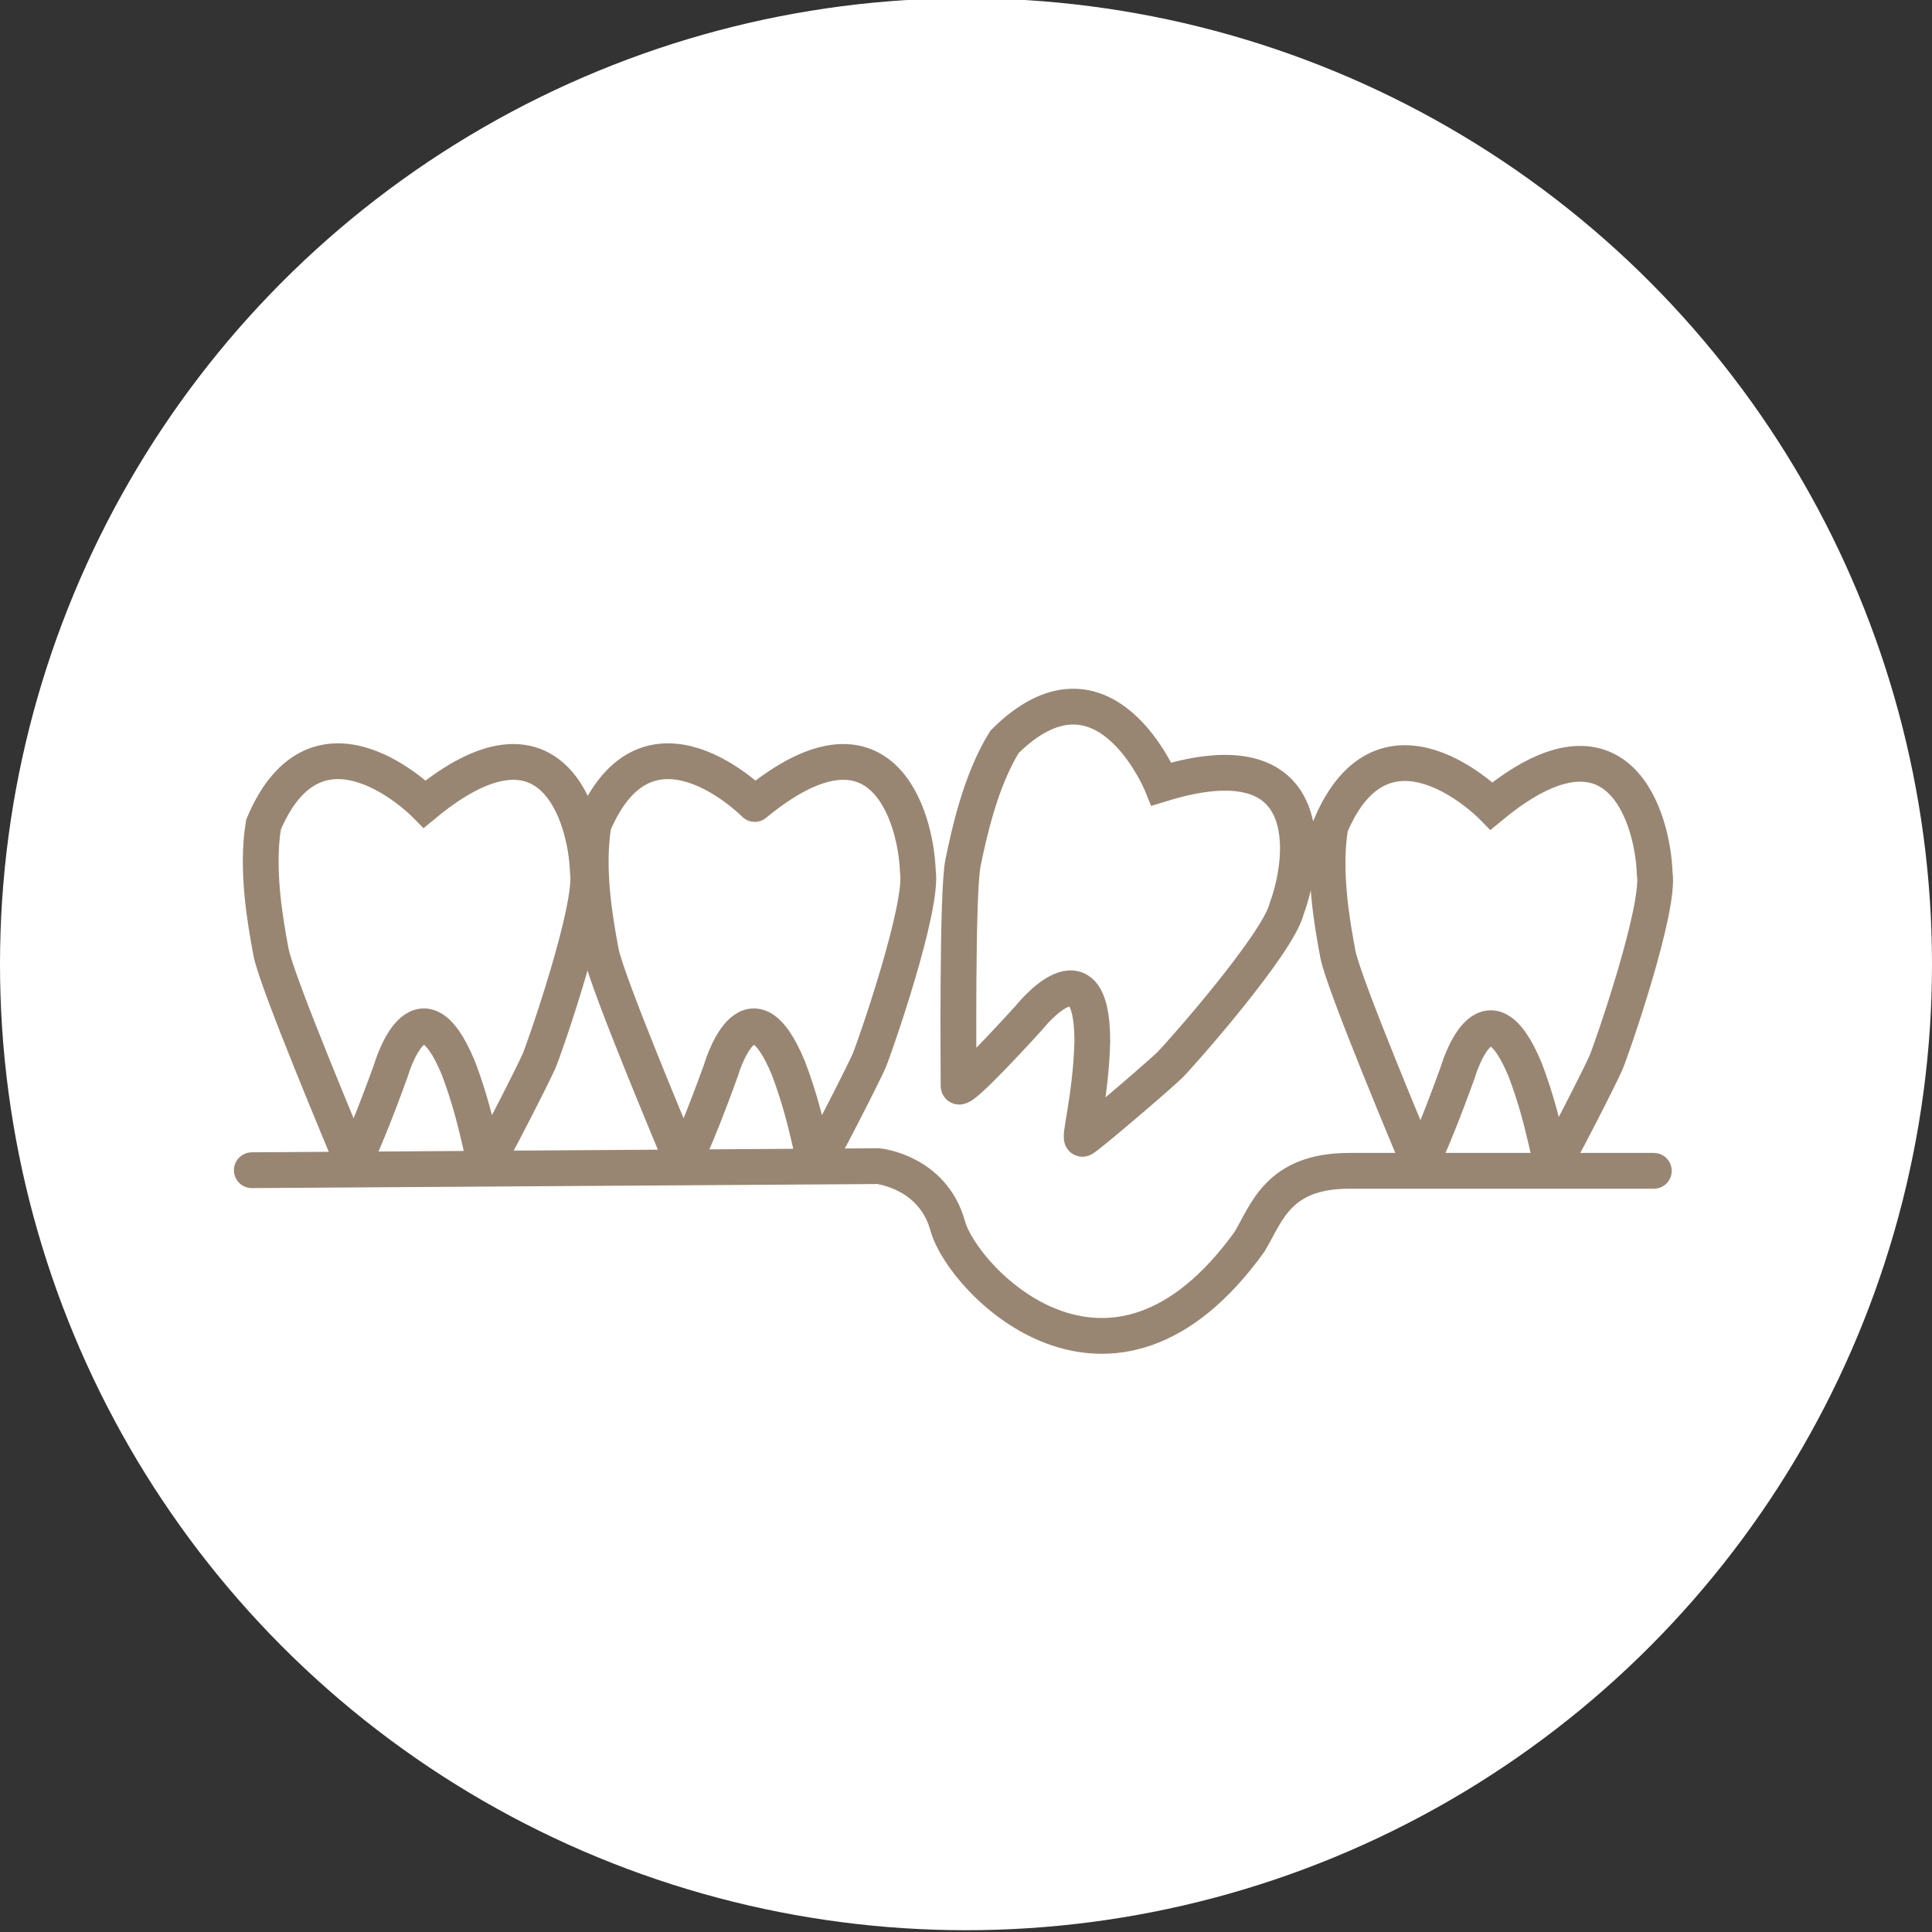
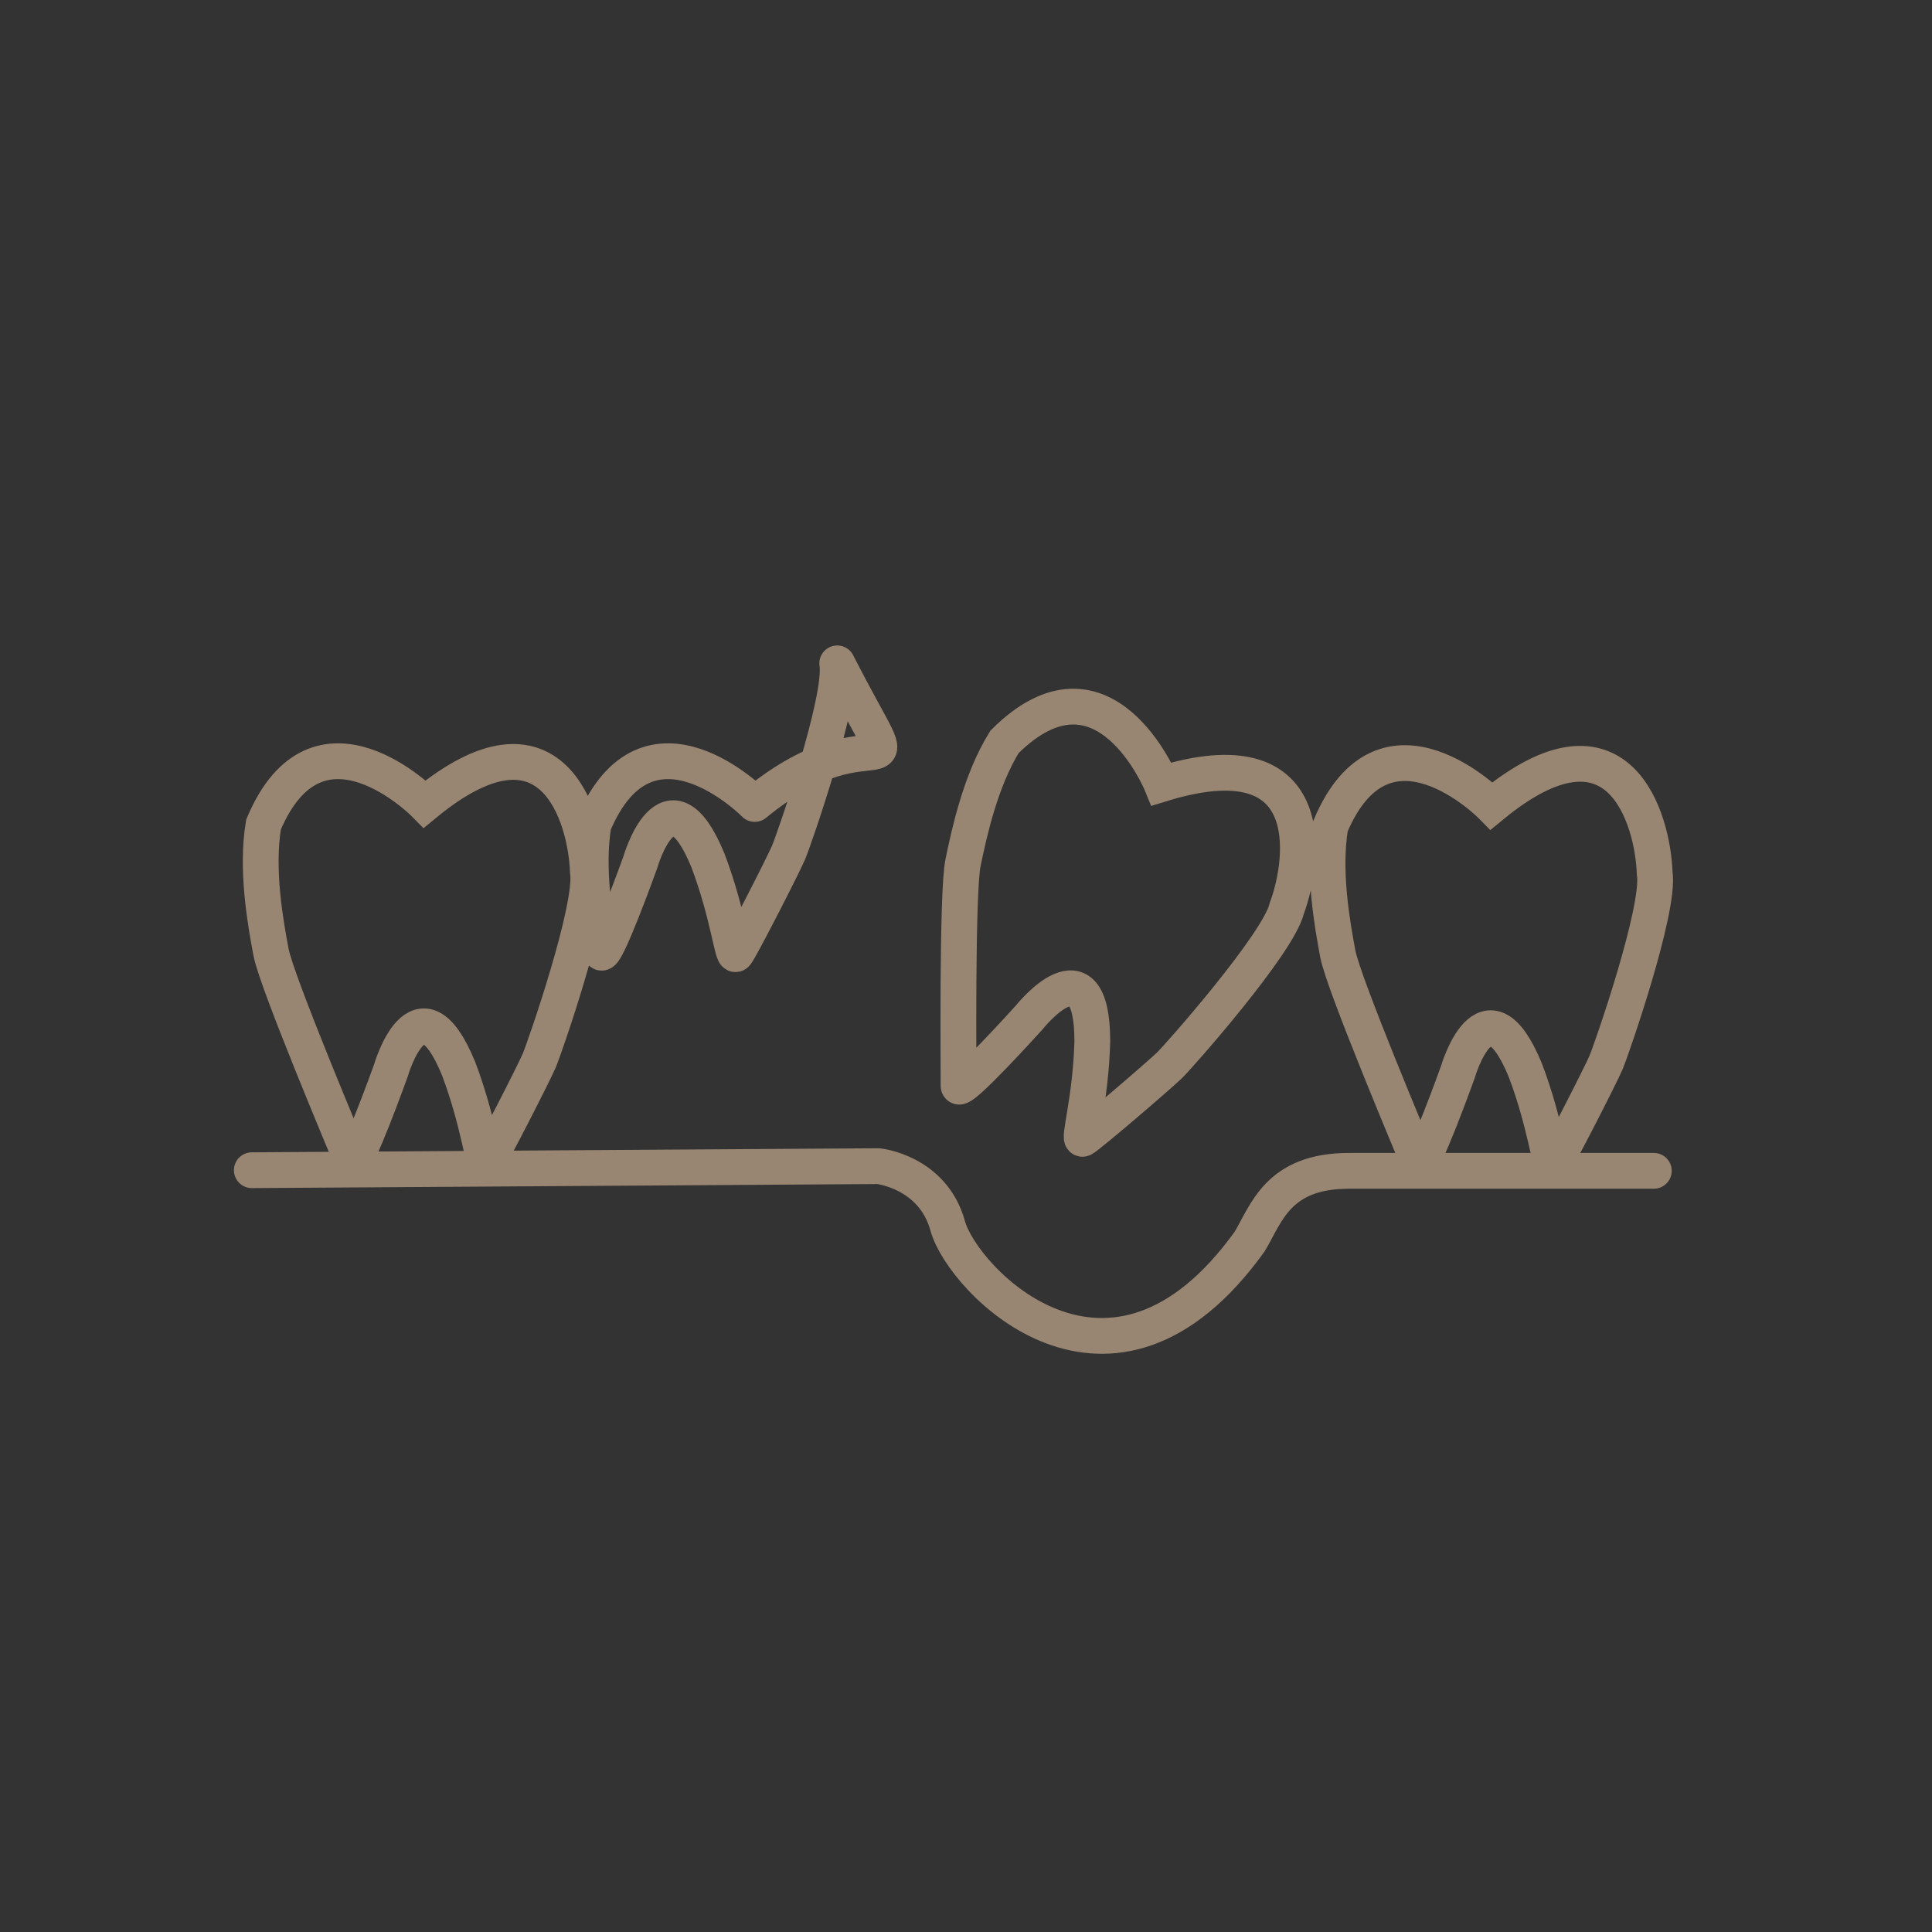
<svg xmlns="http://www.w3.org/2000/svg" id="Layer_1" x="0px" y="0px" width="1080px" height="1080px" viewBox="0 0 1080 1080" xml:space="preserve">
  <rect x="0" y="0" width="1080" height="1080" fill="#333333" stroke="none" />
-   <circle fill="#FFFFFF" cx="540" cy="539" r="540" />
  <path fill="none" stroke="#998672" stroke-width="20" stroke-linecap="round" stroke-miterlimit="10" d="M237.437,449.428 c0,0-59.742-60.79-90.136,11.529c-4.192,25.154,1.048,54.501,4.192,71.271c3.144,16.77,42.972,111.098,45.068,116.339 c2.096,5.24,22.01-50.309,22.01-50.309s15.721-54.502,37.731-1.049c11.529,30.396,13.625,54.501,15.721,52.405 c2.096-2.097,26.203-49.261,29.347-56.598c3.145-7.336,30.395-85.943,27.25-105.857 C327.573,456.765,308.708,390.734,237.437,449.428z" />
-   <path fill="none" stroke="#998672" stroke-width="20" stroke-linecap="round" stroke-linejoin="round" stroke-miterlimit="10" d=" M421.902,449.428c0,0-59.741-60.79-90.136,11.529c-4.192,25.154,1.048,54.501,4.192,71.271s42.972,111.098,45.068,116.339 c2.096,5.24,22.01-50.309,22.01-50.309s15.722-54.502,37.731-1.049c11.529,30.396,13.625,54.501,15.722,52.405 c2.096-2.097,26.202-49.261,29.347-56.598c3.144-7.336,30.395-85.943,27.25-105.857 C512.038,456.765,493.173,390.734,421.902,449.428z" />
+   <path fill="none" stroke="#998672" stroke-width="20" stroke-linecap="round" stroke-linejoin="round" stroke-miterlimit="10" d=" M421.902,449.428c0,0-59.741-60.79-90.136,11.529c-4.192,25.154,1.048,54.501,4.192,71.271c2.096,5.24,22.01-50.309,22.01-50.309s15.722-54.502,37.731-1.049c11.529,30.396,13.625,54.501,15.722,52.405 c2.096-2.097,26.202-49.261,29.347-56.598c3.144-7.336,30.395-85.943,27.25-105.857 C512.038,456.765,493.173,390.734,421.902,449.428z" />
  <path fill="none" stroke="#998672" stroke-width="20" stroke-linecap="round" stroke-miterlimit="10" d="M649.295,438.271 c0,0-32.173-78.926-87.76-23.573c-13.433,21.677-19.731,50.814-23.193,67.521c-3.461,16.708-2.449,119.094-2.5,124.738 c-0.053,5.645,39.469-38.177,39.469-38.177s35.245-44.444,35.301,13.362c-0.879,32.496-8.097,55.593-5.362,54.449 c2.735-1.143,42.951-35.616,48.646-41.207c5.694-5.593,60.763-67.958,65.417-87.574 C729.889,479.295,737.519,411.048,649.295,438.271z" />
  <path fill="none" stroke="#998672" stroke-width="20" stroke-linecap="round" stroke-miterlimit="10" d="M833.804,450.476 c0,0-59.741-60.79-90.136,11.529c-4.192,25.154,1.048,54.501,4.192,71.271c3.144,16.77,42.972,111.099,45.067,116.339 c2.097,5.24,22.011-50.309,22.011-50.309s15.722-54.501,37.731-1.048c11.529,30.395,13.625,54.501,15.722,52.404 c2.096-2.096,26.202-49.261,29.347-56.597c3.144-7.337,30.395-85.944,27.25-105.858 C923.941,457.813,905.074,391.782,833.804,450.476z" />
  <path fill="none" stroke="#998672" stroke-width="20" stroke-linecap="round" stroke-miterlimit="10" d="M140.768,654.152 l350.187-2.269c0,0,30.456,3.058,38.841,33.453c8.385,30.395,91.215,116.641,168.773,8.687c9.434-15.721,15.753-39.523,55.58-39.523 c39.828,0,170.352,0,170.352,0" />
</svg>